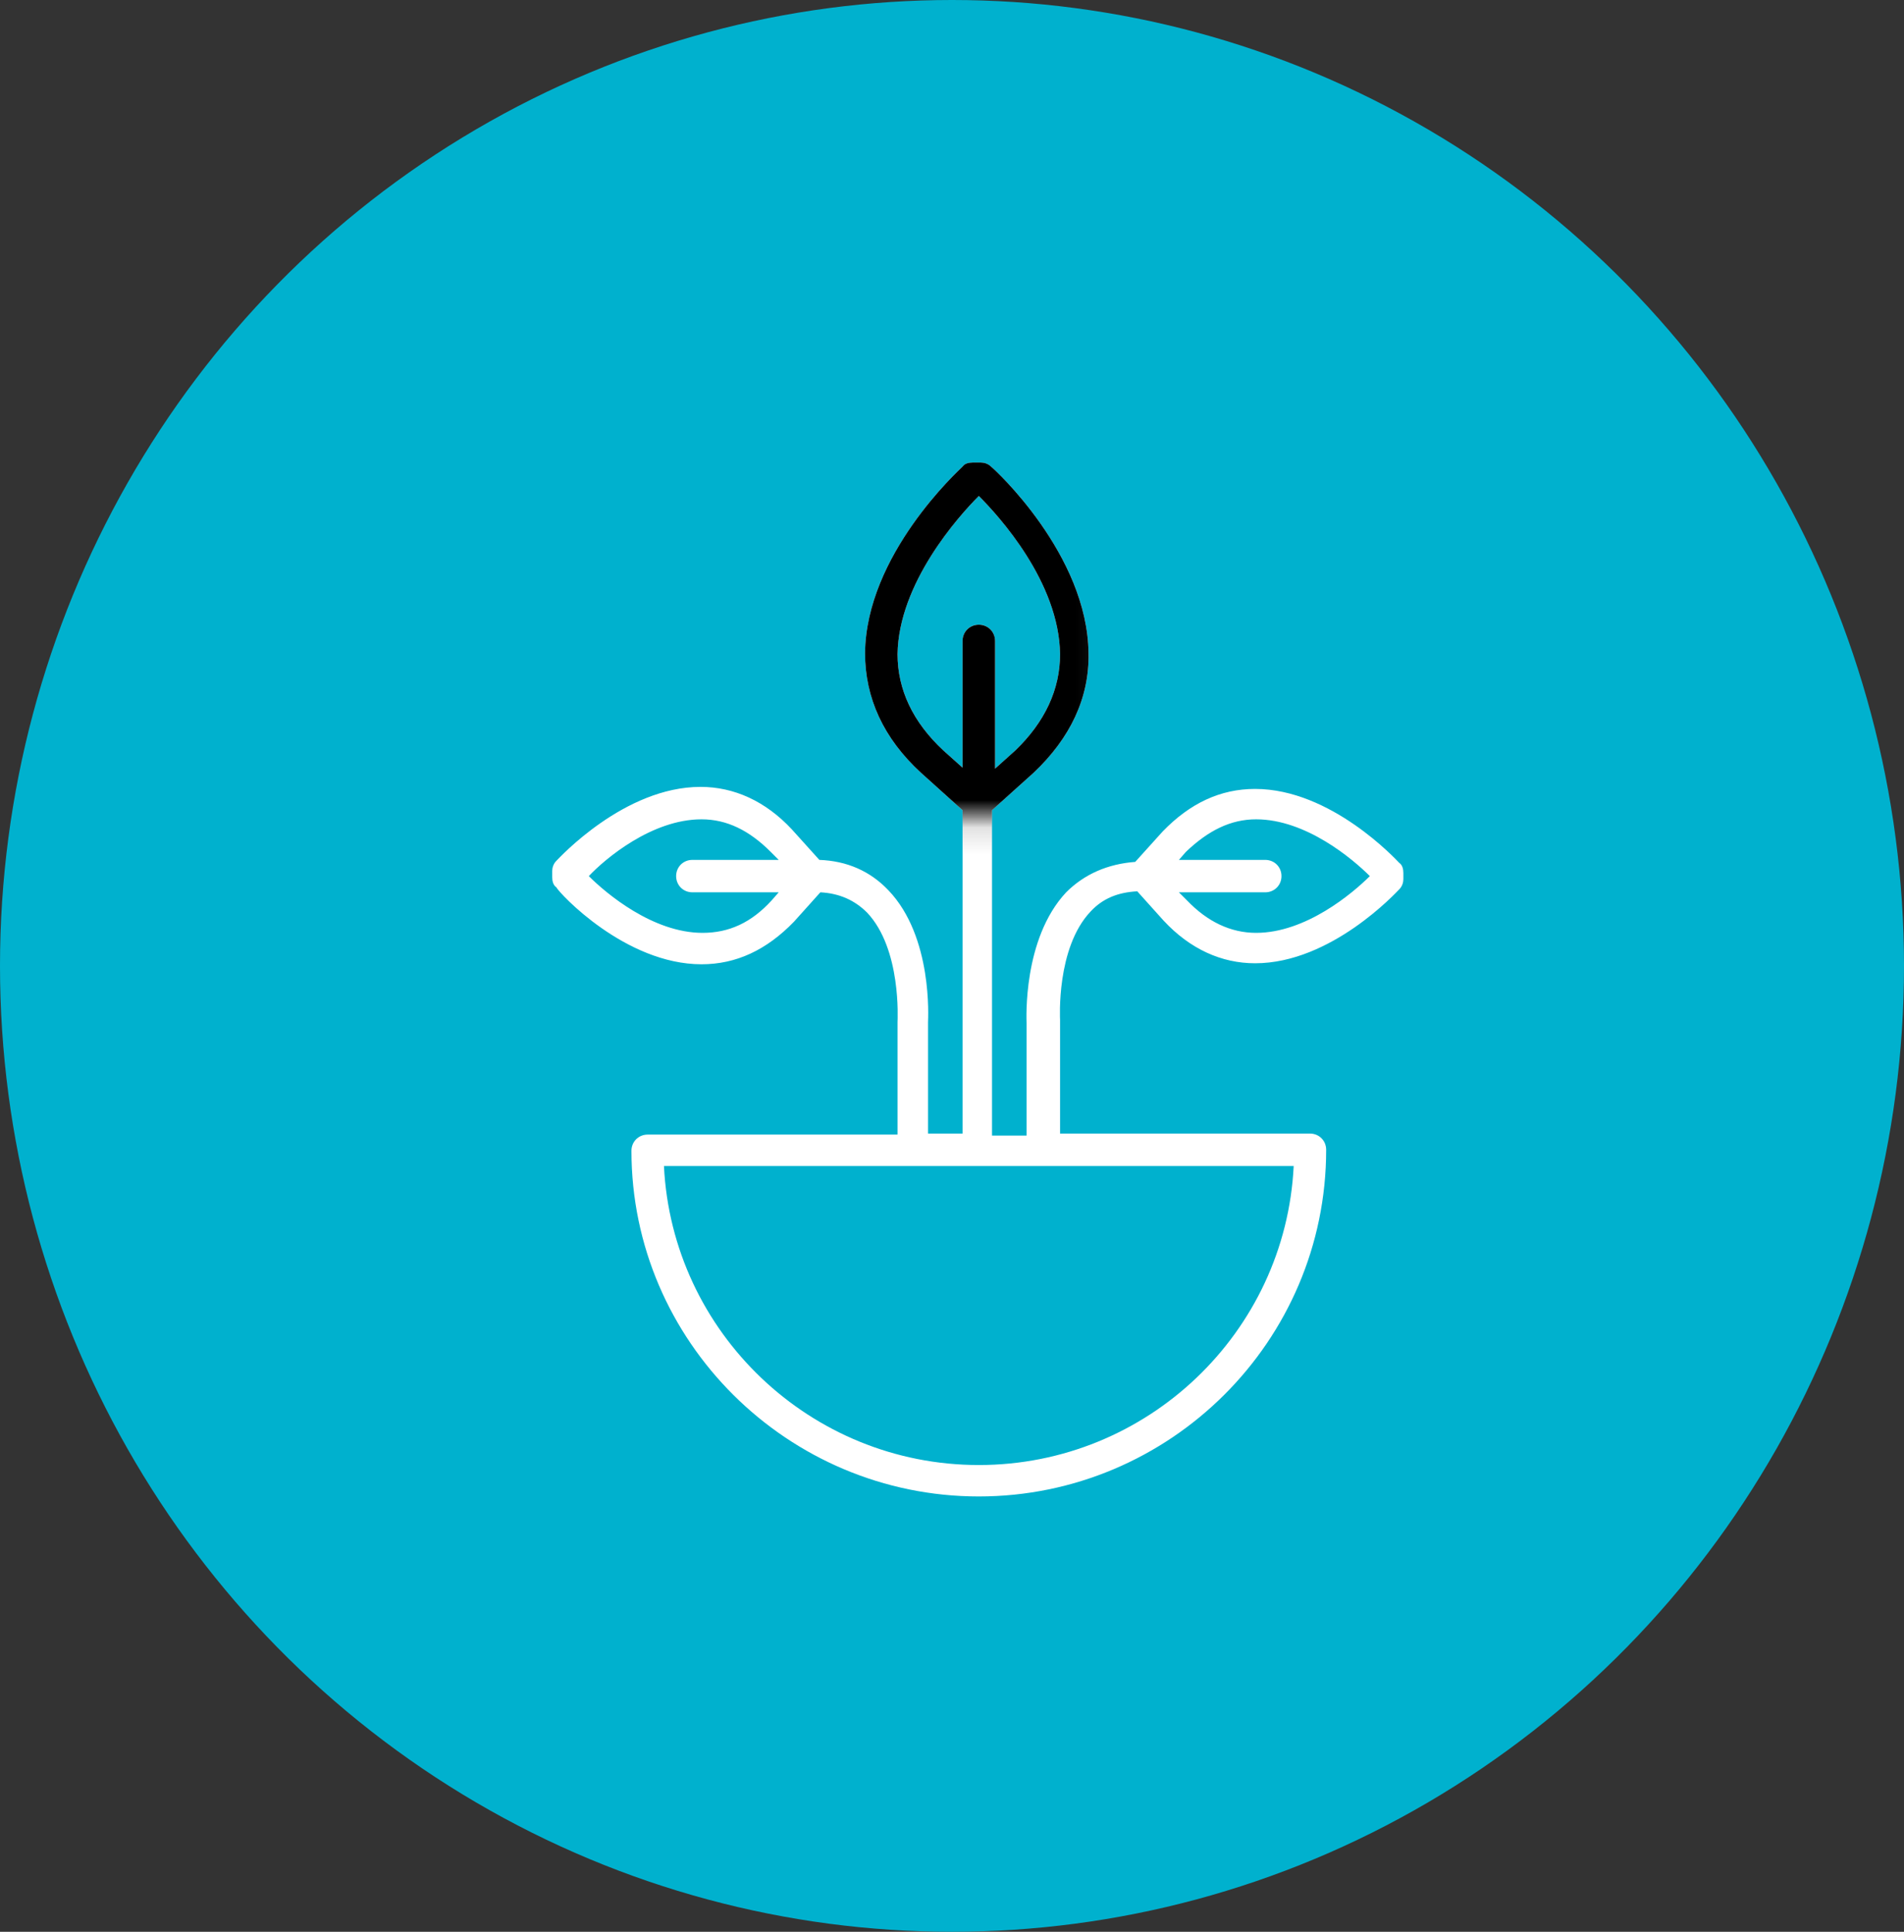
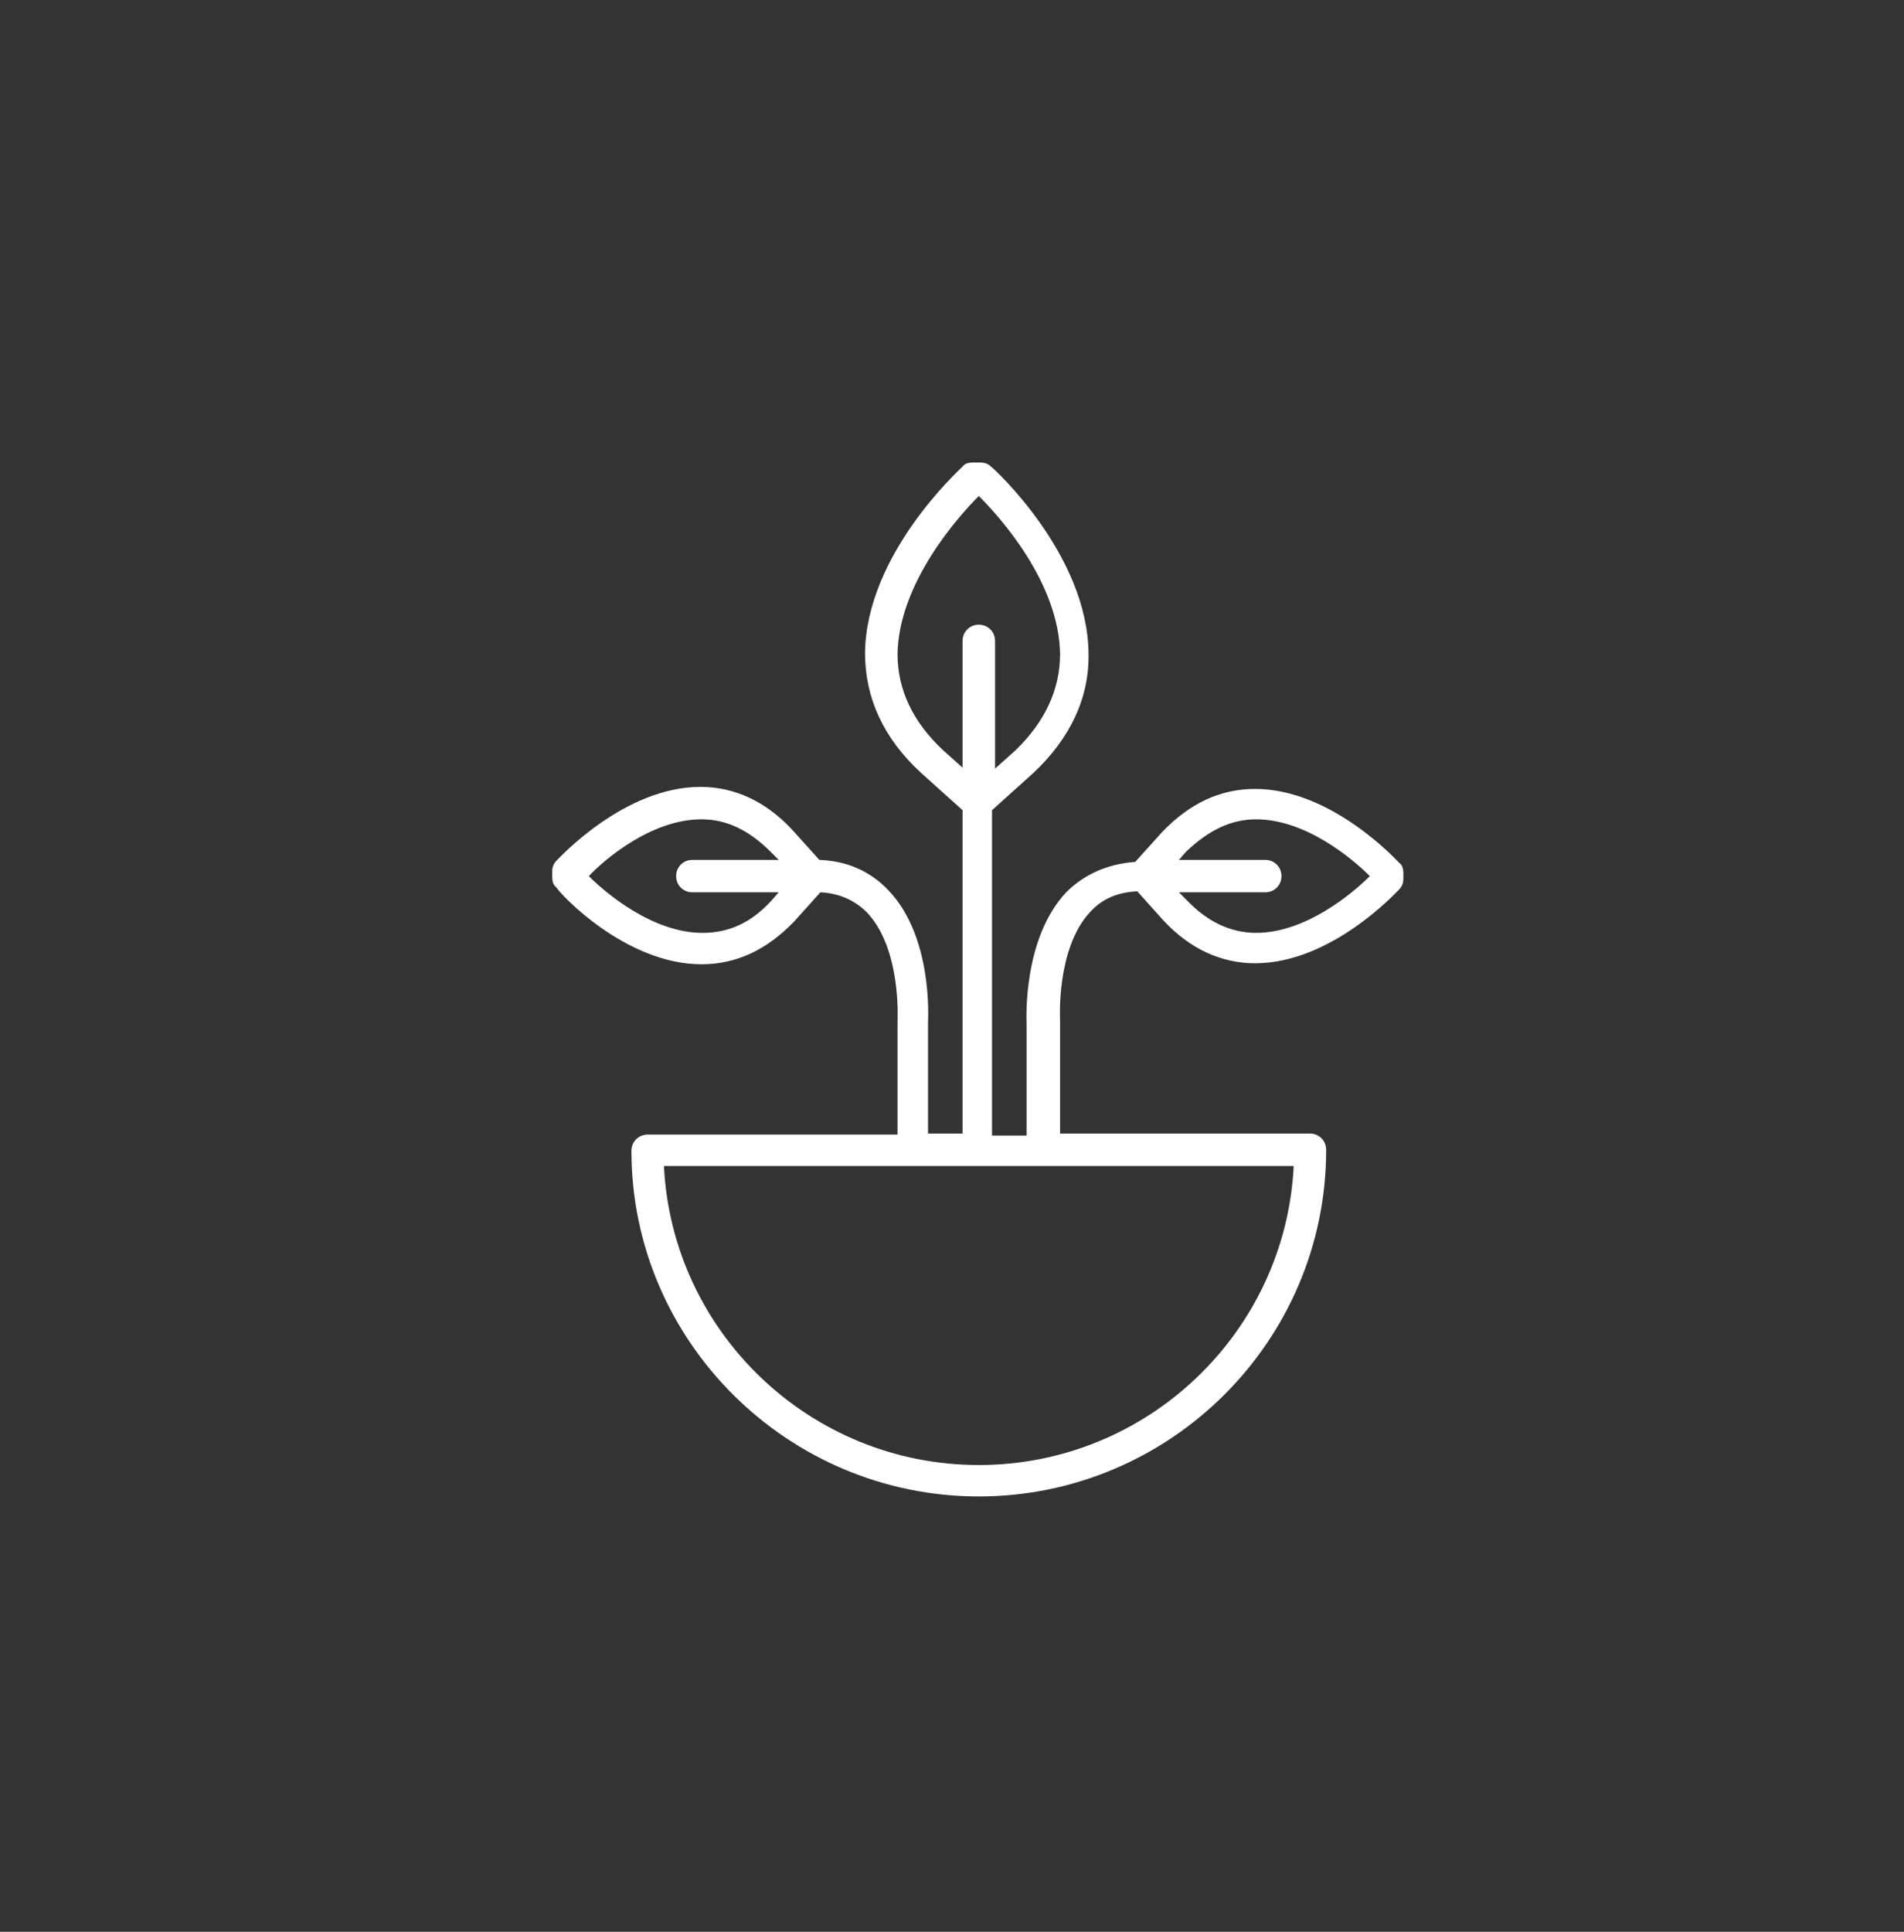
<svg xmlns="http://www.w3.org/2000/svg" xmlns:xlink="http://www.w3.org/1999/xlink" width="70px" height="71px" viewBox="0 0 70 71" version="1.1">
  <rect x="0" y="0" width="70" height="71" fill="#333333" stroke="none" />
  <title>Group 6</title>
  <desc>Created with Sketch.</desc>
  <defs>
    <rect id="path-1" x="0.037" y="0" width="10.882" height="14.114" />
  </defs>
  <g id="Symbols" stroke="none" stroke-width="1" fill="none" fill-rule="evenodd">
    <g id="BLOC/rassurance" transform="translate(-1025, -207)">
      <g id="Group-6" transform="translate(1025, 207)">
-         <ellipse id="Oval" fill="#00B1CE" cx="35" cy="35.5" rx="35" ry="35.5" />
        <g id="Icon/valeur-perenite" transform="translate(17, 17)">
          <g id="green" transform="translate(3.265, -1.086)">
            <path d="M31.18,15.801 C31.068,15.69 28.678,13.082 25.878,13.082 C24.608,13.082 23.488,13.603 22.48,14.646 L21.471,15.764 C20.463,15.839 19.604,16.211 18.932,16.882 C17.326,18.596 17.476,21.576 17.476,21.688 L17.476,25.823 L16.206,25.823 L16.206,13.864 L17.737,12.486 C19.081,11.219 19.791,9.729 19.754,8.09 C19.716,4.476 16.318,1.346 16.169,1.235 C16.057,1.123 15.907,1.086 15.795,1.086 L15.497,1.086 C15.347,1.086 15.198,1.123 15.123,1.235 C14.974,1.384 11.576,4.476 11.538,8.09 C11.538,9.729 12.211,11.219 13.592,12.486 L15.123,13.864 L15.123,25.748 L13.854,25.748 L13.854,21.65 C13.854,21.539 14.04,18.521 12.397,16.807 C11.725,16.099 10.866,15.727 9.858,15.69 L8.85,14.572 C7.879,13.529 6.721,13.007 5.489,13.007 C2.689,13.007 0.299,15.615 0.187,15.727 C0.075,15.839 0.037,15.988 0.037,16.099 L0.037,16.323 C0.037,16.472 0.075,16.621 0.187,16.696 C0.299,16.919 2.726,19.527 5.527,19.527 C6.796,19.527 7.916,19.005 8.925,17.962 L9.895,16.882 C10.605,16.919 11.165,17.18 11.613,17.627 C12.883,18.968 12.733,21.576 12.733,21.65 L12.733,25.786 L3.547,25.786 C3.211,25.786 2.95,26.046 2.95,26.382 C2.95,33.386 8.701,39.086 15.721,39.086 C22.741,39.086 28.491,33.386 28.491,26.345 C28.491,26.009 28.23,25.748 27.894,25.748 L18.708,25.748 L18.708,21.576 C18.708,21.539 18.559,18.931 19.828,17.59 C20.276,17.105 20.837,16.882 21.546,16.845 L22.517,17.925 C23.488,18.968 24.645,19.49 25.878,19.49 C28.678,19.49 31.068,16.882 31.18,16.77 C31.292,16.658 31.329,16.509 31.329,16.397 L31.329,16.174 C31.329,16.025 31.292,15.876 31.18,15.801 Z M5.19,16.882 L8.364,16.882 L8.103,17.18 C7.356,17.999 6.535,18.372 5.564,18.372 C3.734,18.372 2.016,16.919 1.382,16.286 C1.979,15.652 3.697,14.199 5.527,14.199 C6.46,14.199 7.282,14.609 8.066,15.392 L8.364,15.69 L5.19,15.69 C4.854,15.69 4.593,15.95 4.593,16.286 C4.593,16.621 4.854,16.882 5.19,16.882 Z M14.414,11.666 C13.294,10.623 12.733,9.431 12.733,8.127 C12.771,5.519 14.974,3.06 15.721,2.315 C16.468,3.06 18.671,5.482 18.708,8.127 C18.708,9.431 18.148,10.623 17.065,11.666 L16.318,12.337 L16.318,7.643 C16.318,7.307 16.057,7.046 15.721,7.046 C15.385,7.046 15.123,7.307 15.123,7.643 L15.123,12.299 L14.414,11.666 Z M27.297,26.941 C26.998,33.05 21.919,37.931 15.721,37.931 C9.522,37.931 4.444,33.05 4.145,26.941 L27.297,26.941 Z M25.915,18.372 C24.981,18.372 24.123,17.962 23.376,17.18 L23.077,16.882 L26.251,16.882 C26.587,16.882 26.848,16.621 26.848,16.286 C26.848,15.95 26.587,15.69 26.251,15.69 L23.077,15.69 L23.338,15.392 C24.16,14.609 24.981,14.199 25.915,14.199 C27.745,14.199 29.462,15.652 30.097,16.286 C29.462,16.919 27.745,18.372 25.915,18.372 Z" id="Shape" fill="#FFFFFF" fill-rule="nonzero" />
            <g id="Shape" transform="translate(9.794, 0)">
              <mask id="mask-2" fill="white">
                <use xlink:href="#path-1" />
              </mask>
              <g id="Mask" fill-rule="nonzero" />
              <g mask="url(#mask-2)" fill="#000000" fill-rule="nonzero">
                <g transform="translate(-9.794, 1.086)">
-                   <path d="M31.18,14.716 C31.068,14.604 28.678,11.996 25.878,11.996 C24.608,11.996 23.488,12.518 22.48,13.561 L21.471,14.678 C20.463,14.753 19.604,15.125 18.932,15.796 C17.326,17.51 17.476,20.49 17.476,20.602 L17.476,24.737 L16.206,24.737 L16.206,12.778 L17.737,11.4 C19.081,10.133 19.791,8.643 19.754,7.004 C19.716,3.39 16.318,0.261 16.169,0.149 C16.057,0.037 15.907,0 15.795,0 L15.497,0 C15.347,0 15.198,0.037 15.123,0.149 C14.974,0.298 11.576,3.39 11.538,7.004 C11.538,8.643 12.211,10.133 13.592,11.4 L15.123,12.778 L15.123,24.663 L13.854,24.663 L13.854,20.565 C13.854,20.453 14.04,17.435 12.397,15.722 C11.725,15.014 10.866,14.641 9.858,14.604 L8.85,13.486 C7.879,12.443 6.721,11.922 5.489,11.922 C2.689,11.922 0.299,14.529 0.187,14.641 C0.075,14.753 0.037,14.902 0.037,15.014 L0.037,15.237 C0.037,15.386 0.075,15.535 0.187,15.61 C0.299,15.833 2.726,18.441 5.527,18.441 C6.796,18.441 7.916,17.92 8.925,16.876 L9.895,15.796 C10.605,15.833 11.165,16.094 11.613,16.541 C12.883,17.882 12.733,20.49 12.733,20.565 L12.733,24.7 L3.547,24.7 C3.211,24.7 2.95,24.961 2.95,25.296 C2.95,32.3 8.701,38 15.721,38 C22.741,38 28.491,32.3 28.491,25.259 C28.491,24.924 28.23,24.663 27.894,24.663 L18.708,24.663 L18.708,20.49 C18.708,20.453 18.559,17.845 19.828,16.504 C20.276,16.02 20.837,15.796 21.546,15.759 L22.517,16.839 C23.488,17.882 24.645,18.404 25.878,18.404 C28.678,18.404 31.068,15.796 31.18,15.684 C31.292,15.573 31.329,15.424 31.329,15.312 L31.329,15.088 C31.329,14.939 31.292,14.79 31.18,14.716 Z M5.19,15.796 L8.364,15.796 L8.103,16.094 C7.356,16.914 6.535,17.286 5.564,17.286 C3.734,17.286 2.016,15.833 1.382,15.2 C1.979,14.567 3.697,13.114 5.527,13.114 C6.46,13.114 7.282,13.524 8.066,14.306 L8.364,14.604 L5.19,14.604 C4.854,14.604 4.593,14.865 4.593,15.2 C4.593,15.535 4.854,15.796 5.19,15.796 Z M14.414,10.58 C13.294,9.537 12.733,8.345 12.733,7.041 C12.771,4.433 14.974,1.975 15.721,1.229 C16.468,1.975 18.671,4.396 18.708,7.041 C18.708,8.345 18.148,9.537 17.065,10.58 L16.318,11.251 L16.318,6.557 C16.318,6.222 16.057,5.961 15.721,5.961 C15.385,5.961 15.123,6.222 15.123,6.557 L15.123,11.214 L14.414,10.58 Z M27.297,25.855 C26.998,31.965 21.919,36.845 15.721,36.845 C9.522,36.845 4.444,31.965 4.145,25.855 L27.297,25.855 Z M25.915,17.286 C24.981,17.286 24.123,16.876 23.376,16.094 L23.077,15.796 L26.251,15.796 C26.587,15.796 26.848,15.535 26.848,15.2 C26.848,14.865 26.587,14.604 26.251,14.604 L23.077,14.604 L23.338,14.306 C24.16,13.524 24.981,13.114 25.915,13.114 C27.745,13.114 29.462,14.567 30.097,15.2 C29.462,15.833 27.745,17.286 25.915,17.286 Z" />
-                 </g>
+                   </g>
              </g>
            </g>
          </g>
        </g>
      </g>
    </g>
  </g>
</svg>